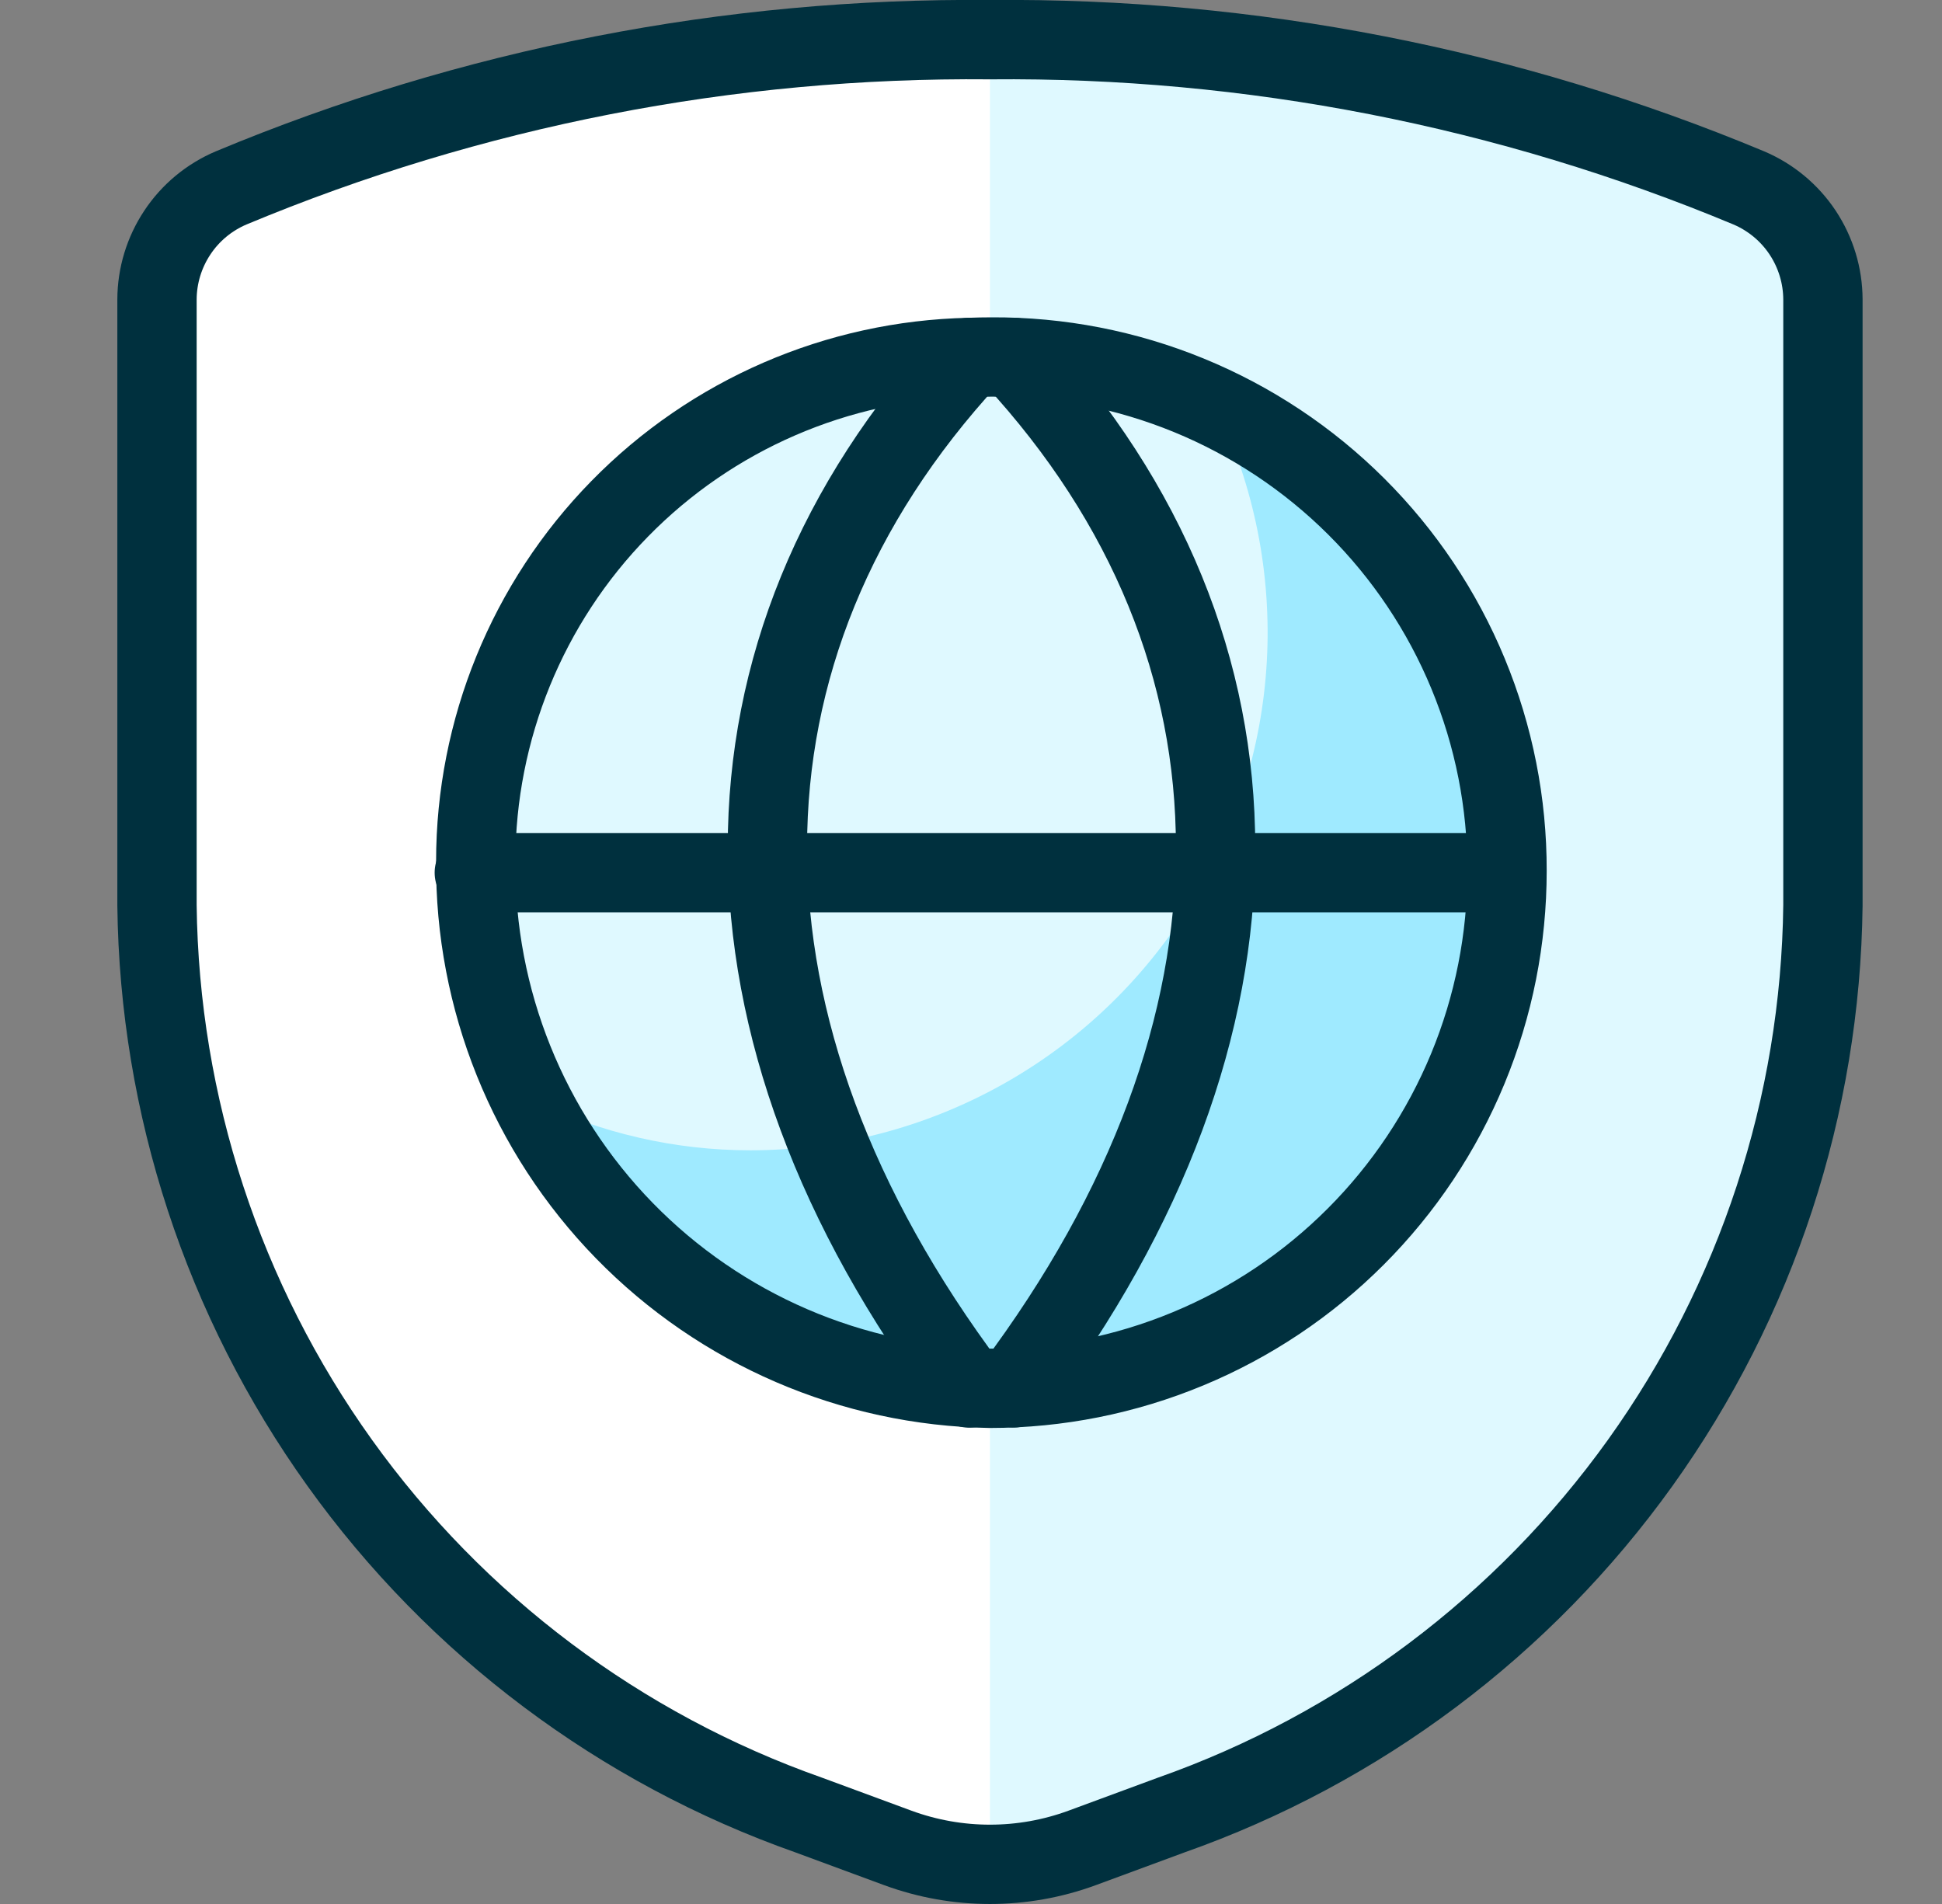
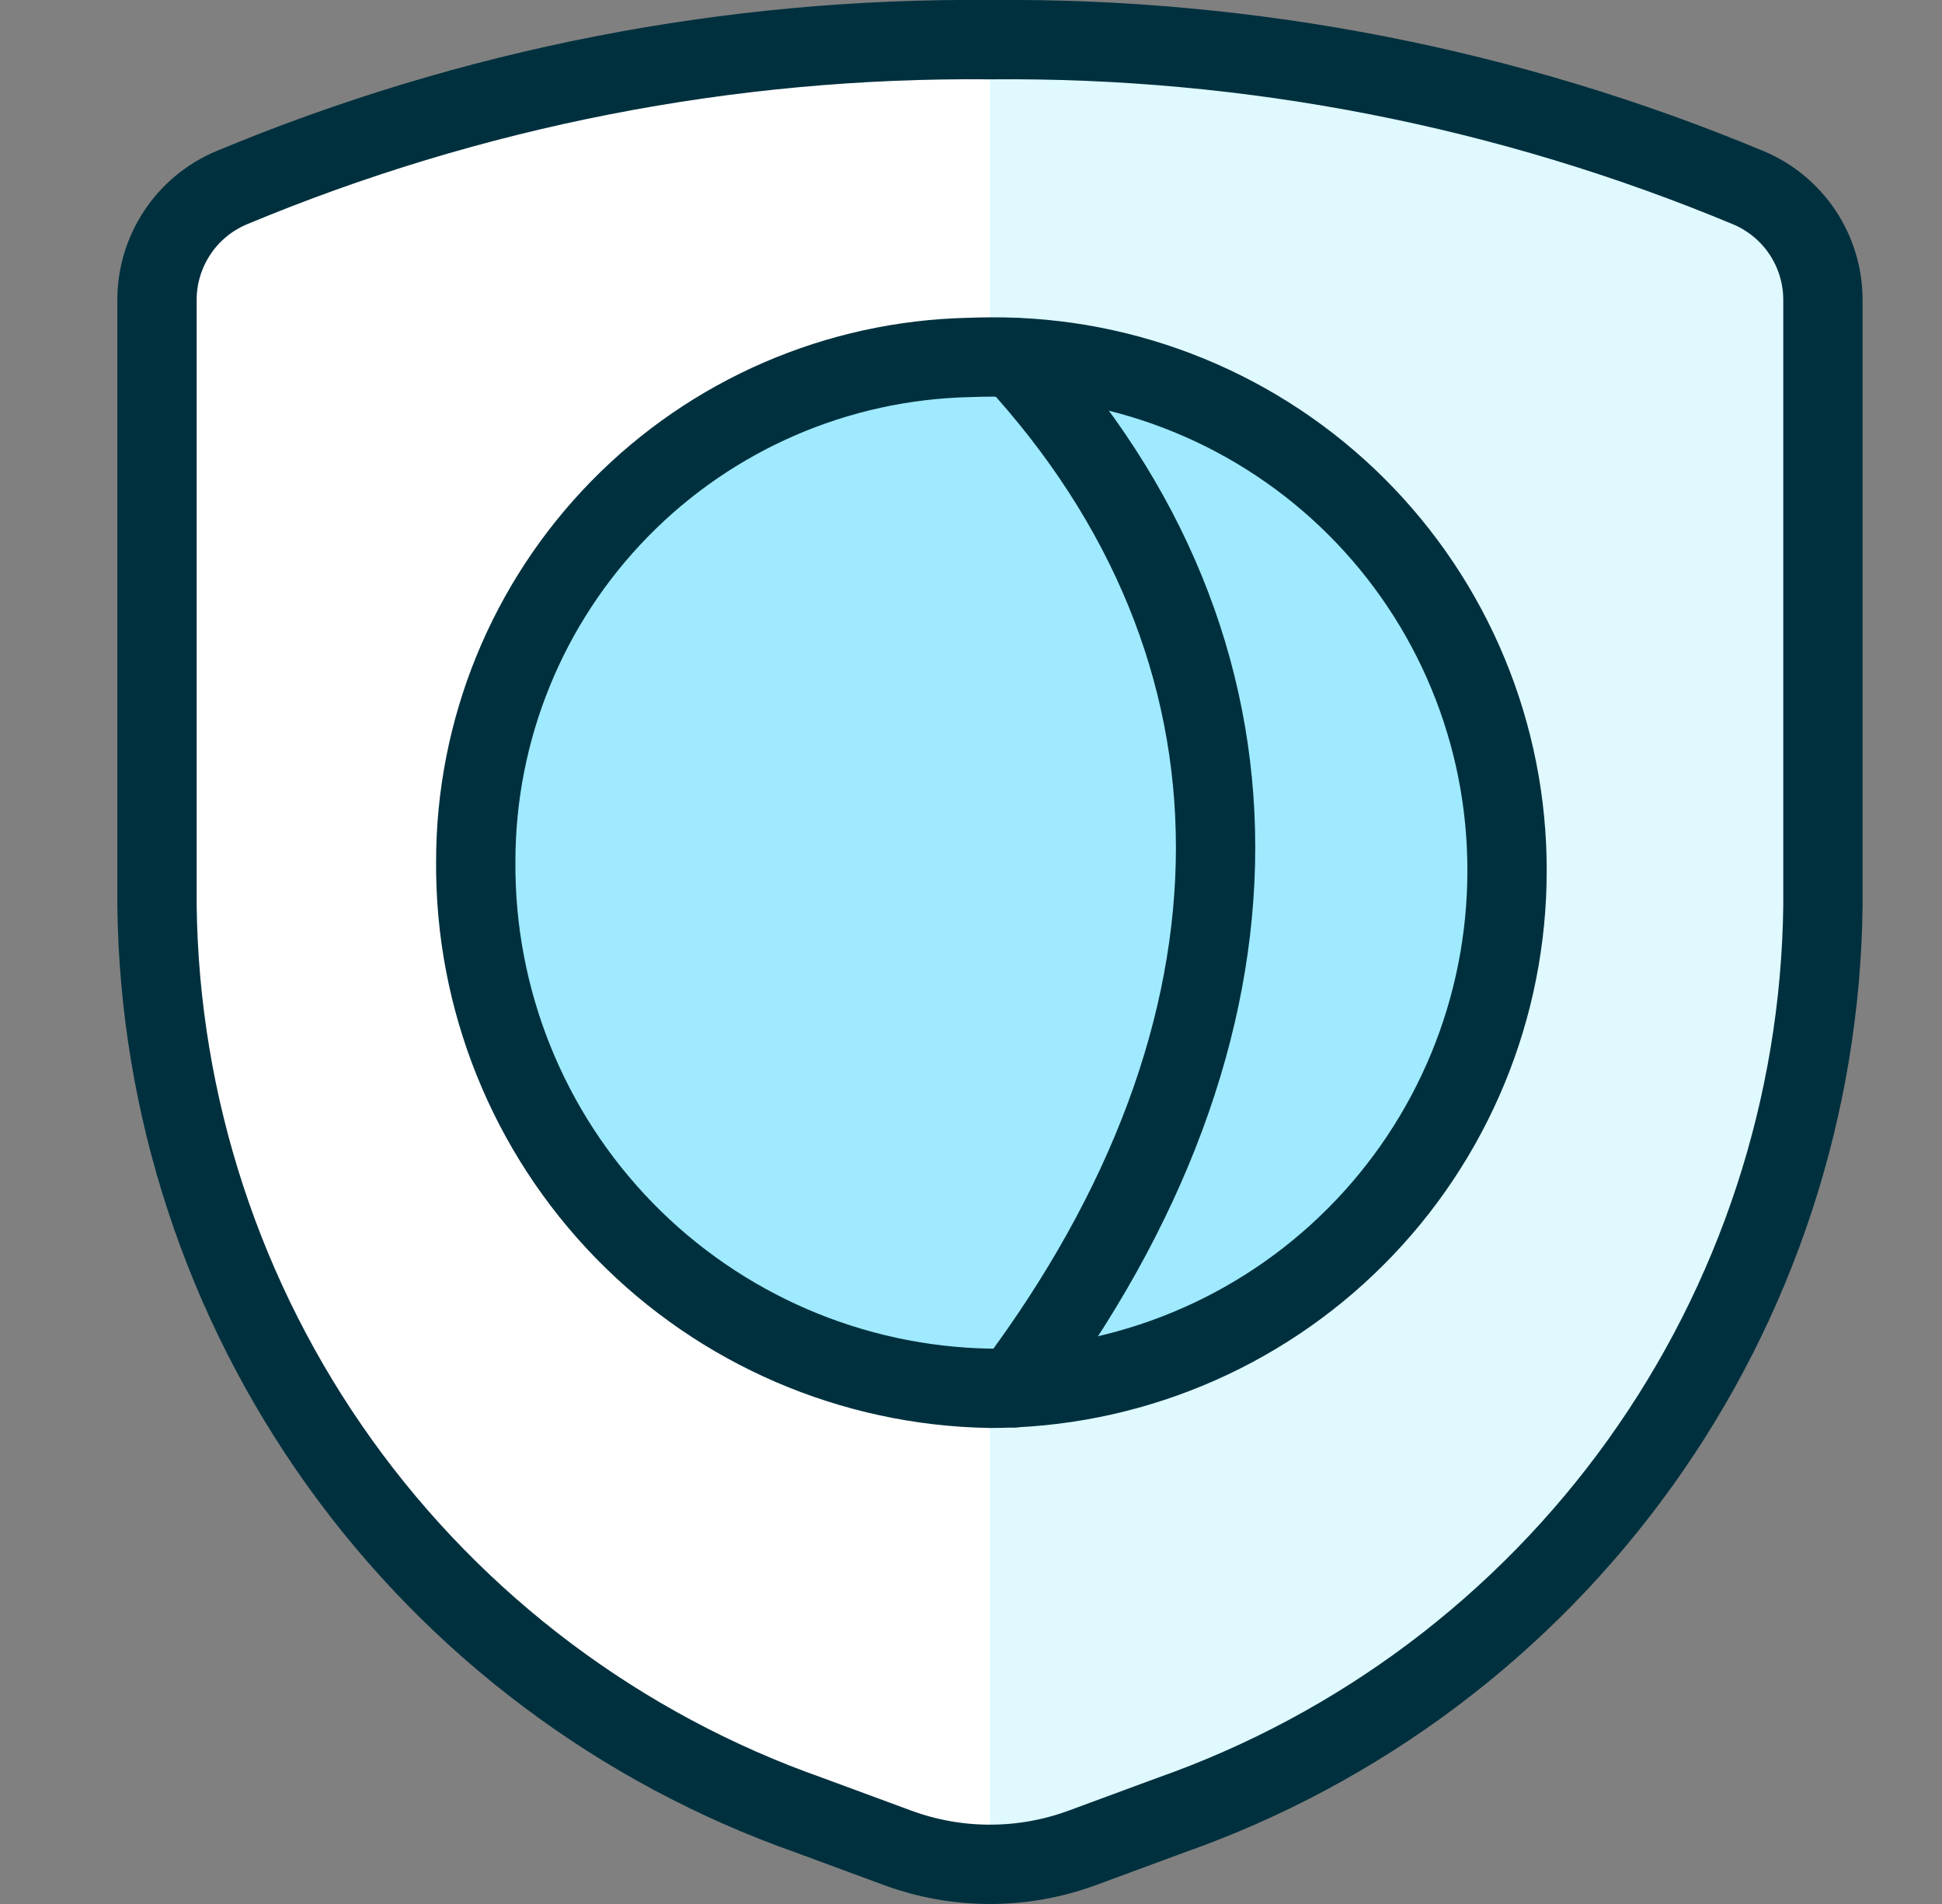
<svg xmlns="http://www.w3.org/2000/svg" width="51" height="50" viewBox="0 0 51 50" fill="none">
  <rect x="0" y="0" width="51" height="50" fill="#808080" stroke="none" />
  <g clip-path="url(#clip0_2598_236006)">
    <path d="M4.123 7.864V23.775C4.184 29.032 5.86 34.144 8.922 38.417C11.985 42.69 16.287 45.919 21.246 47.667L23.581 48.529C25.142 49.102 26.855 49.102 28.415 48.529L30.75 47.667C35.709 45.919 40.011 42.69 43.074 38.417C46.136 34.144 47.812 29.032 47.873 23.775V7.864C47.871 7.239 47.685 6.629 47.34 6.108C46.994 5.587 46.503 5.18 45.927 4.935C39.616 2.301 32.836 0.977 25.998 1.042C19.16 0.977 12.38 2.301 6.069 4.935C5.493 5.18 5.002 5.587 4.657 6.108C4.311 6.629 4.125 7.239 4.123 7.864Z" fill="#DFF9FF" />
    <path d="M25.998 1.042C19.16 0.977 12.38 2.301 6.069 4.935C5.493 5.18 5.002 5.587 4.657 6.108C4.311 6.629 4.125 7.239 4.123 7.864V23.775C4.184 29.032 5.86 34.144 8.922 38.417C11.985 42.69 16.287 45.919 21.246 47.667L23.581 48.529C24.355 48.813 25.174 48.958 25.998 48.958V1.042Z" fill="white" />
    <path d="M4.123 7.864V23.775C4.184 29.032 5.86 34.144 8.922 38.417C11.985 42.69 16.287 45.919 21.246 47.667L23.581 48.529C25.142 49.102 26.855 49.102 28.415 48.529L30.75 47.667C35.709 45.919 40.011 42.69 43.074 38.417C46.136 34.144 47.812 29.032 47.873 23.775V7.864C47.871 7.239 47.685 6.629 47.34 6.108C46.994 5.587 46.503 5.18 45.927 4.935C39.616 2.301 32.836 0.977 25.998 1.042C19.16 0.977 12.38 2.301 6.069 4.935C5.493 5.18 5.002 5.587 4.657 6.108C4.311 6.629 4.125 7.239 4.123 7.864V7.864Z" stroke="#00303E" stroke-width="2.083" stroke-linecap="round" stroke-linejoin="round" />
-     <path d="M39.577 22.867C39.578 24.651 39.228 26.418 38.546 28.066C37.864 29.715 36.864 31.213 35.603 32.475C34.342 33.738 32.845 34.739 31.197 35.422C29.548 36.106 27.782 36.458 25.998 36.458C22.377 36.398 18.927 34.91 16.398 32.319C13.869 29.727 12.466 26.242 12.494 22.621C12.495 19.159 13.852 15.835 16.274 13.362C18.696 10.888 21.991 9.462 25.452 9.387C25.648 9.379 25.844 9.375 26.039 9.375C27.816 9.365 29.577 9.707 31.221 10.381C32.865 11.055 34.359 12.047 35.618 13.302C36.876 14.556 37.874 16.047 38.553 17.688C39.233 19.33 39.581 21.09 39.577 22.867Z" fill="#9FEAFF" />
-     <path d="M25.453 9.388C21.991 9.462 18.697 10.889 16.275 13.362C13.853 15.836 12.496 19.159 12.494 22.621C12.493 24.797 13.001 26.942 13.975 28.887C15.762 29.757 17.724 30.209 19.711 30.208C22.01 30.205 24.271 29.618 26.282 28.503C28.294 27.389 29.989 25.782 31.211 23.834C32.433 21.886 33.141 19.66 33.269 17.365C33.396 15.069 32.94 12.778 31.942 10.706C30.1 9.826 28.084 9.371 26.042 9.375C25.844 9.375 25.648 9.375 25.453 9.388Z" fill="#DFF9FF" />
+     <path d="M39.577 22.867C39.578 24.651 39.228 26.418 38.546 28.066C37.864 29.715 36.864 31.213 35.603 32.475C34.342 33.738 32.845 34.739 31.197 35.422C29.548 36.106 27.782 36.458 25.998 36.458C22.377 36.398 18.927 34.91 16.398 32.319C13.869 29.727 12.466 26.242 12.494 22.621C12.495 19.159 13.852 15.835 16.274 13.362C18.696 10.888 21.991 9.462 25.452 9.387C27.816 9.365 29.577 9.707 31.221 10.381C32.865 11.055 34.359 12.047 35.618 13.302C36.876 14.556 37.874 16.047 38.553 17.688C39.233 19.33 39.581 21.09 39.577 22.867Z" fill="#9FEAFF" />
    <path d="M39.577 22.867C39.578 24.651 39.228 26.418 38.546 28.066C37.864 29.715 36.864 31.213 35.603 32.475C34.342 33.738 32.845 34.739 31.197 35.422C29.548 36.106 27.782 36.458 25.998 36.458C22.377 36.398 18.927 34.91 16.398 32.319C13.869 29.727 12.466 26.242 12.494 22.621C12.495 19.159 13.852 15.835 16.274 13.362C18.696 10.888 21.991 9.462 25.452 9.387C25.648 9.379 25.844 9.375 26.039 9.375C27.816 9.365 29.577 9.707 31.221 10.381C32.865 11.055 34.359 12.047 35.618 13.302C36.876 14.556 37.874 16.047 38.553 17.688C39.233 19.33 39.581 21.09 39.577 22.867V22.867Z" stroke="#00303E" stroke-width="2.083" stroke-linecap="round" stroke-linejoin="round" />
-     <path d="M25.452 9.387C18.387 17.042 18.387 27.029 25.452 36.45" stroke="#00303E" stroke-width="2.083" stroke-linecap="round" stroke-linejoin="round" />
    <path d="M26.623 9.387C33.69 17.042 33.69 27.025 26.623 36.446" stroke="#00303E" stroke-width="2.083" stroke-linecap="round" stroke-linejoin="round" />
-     <path d="M12.456 22.917H39.539" stroke="#00303E" stroke-width="2.083" stroke-linecap="round" stroke-linejoin="round" />
  </g>
  <defs>
    <clipPath id="clip0_2598_236006">
      <rect width="50" height="50" fill="white" transform="translate(0.998)" />
    </clipPath>
  </defs>
</svg>